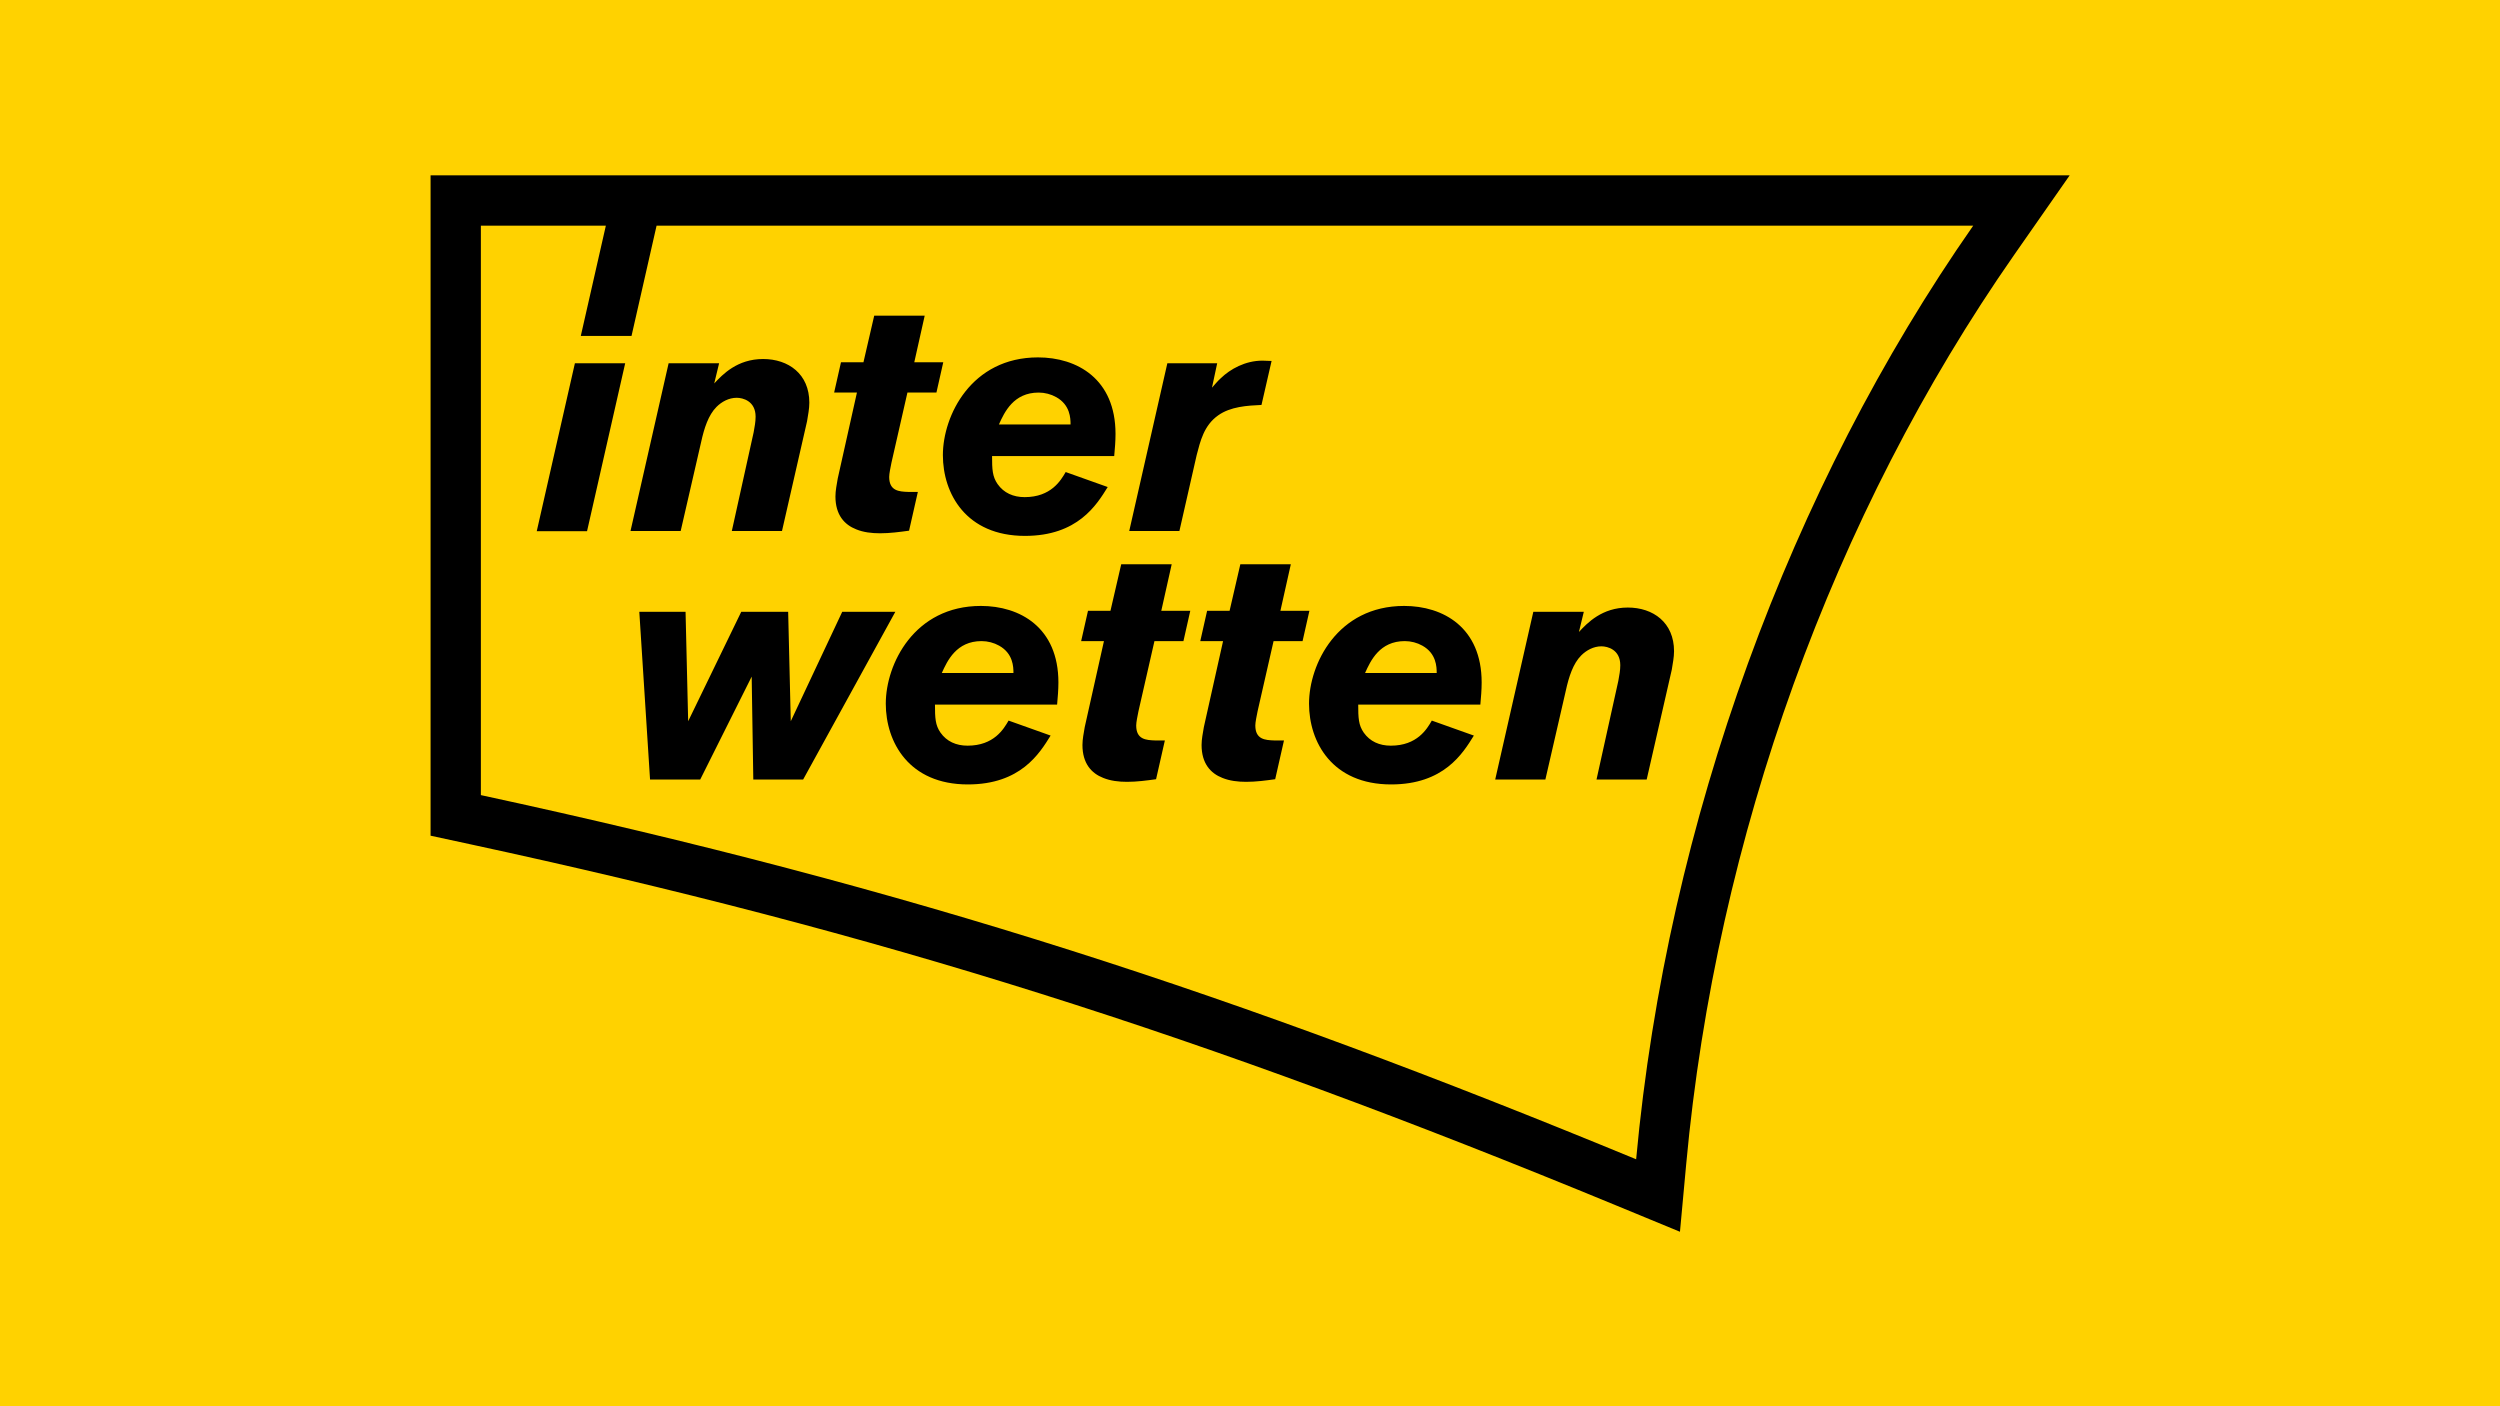
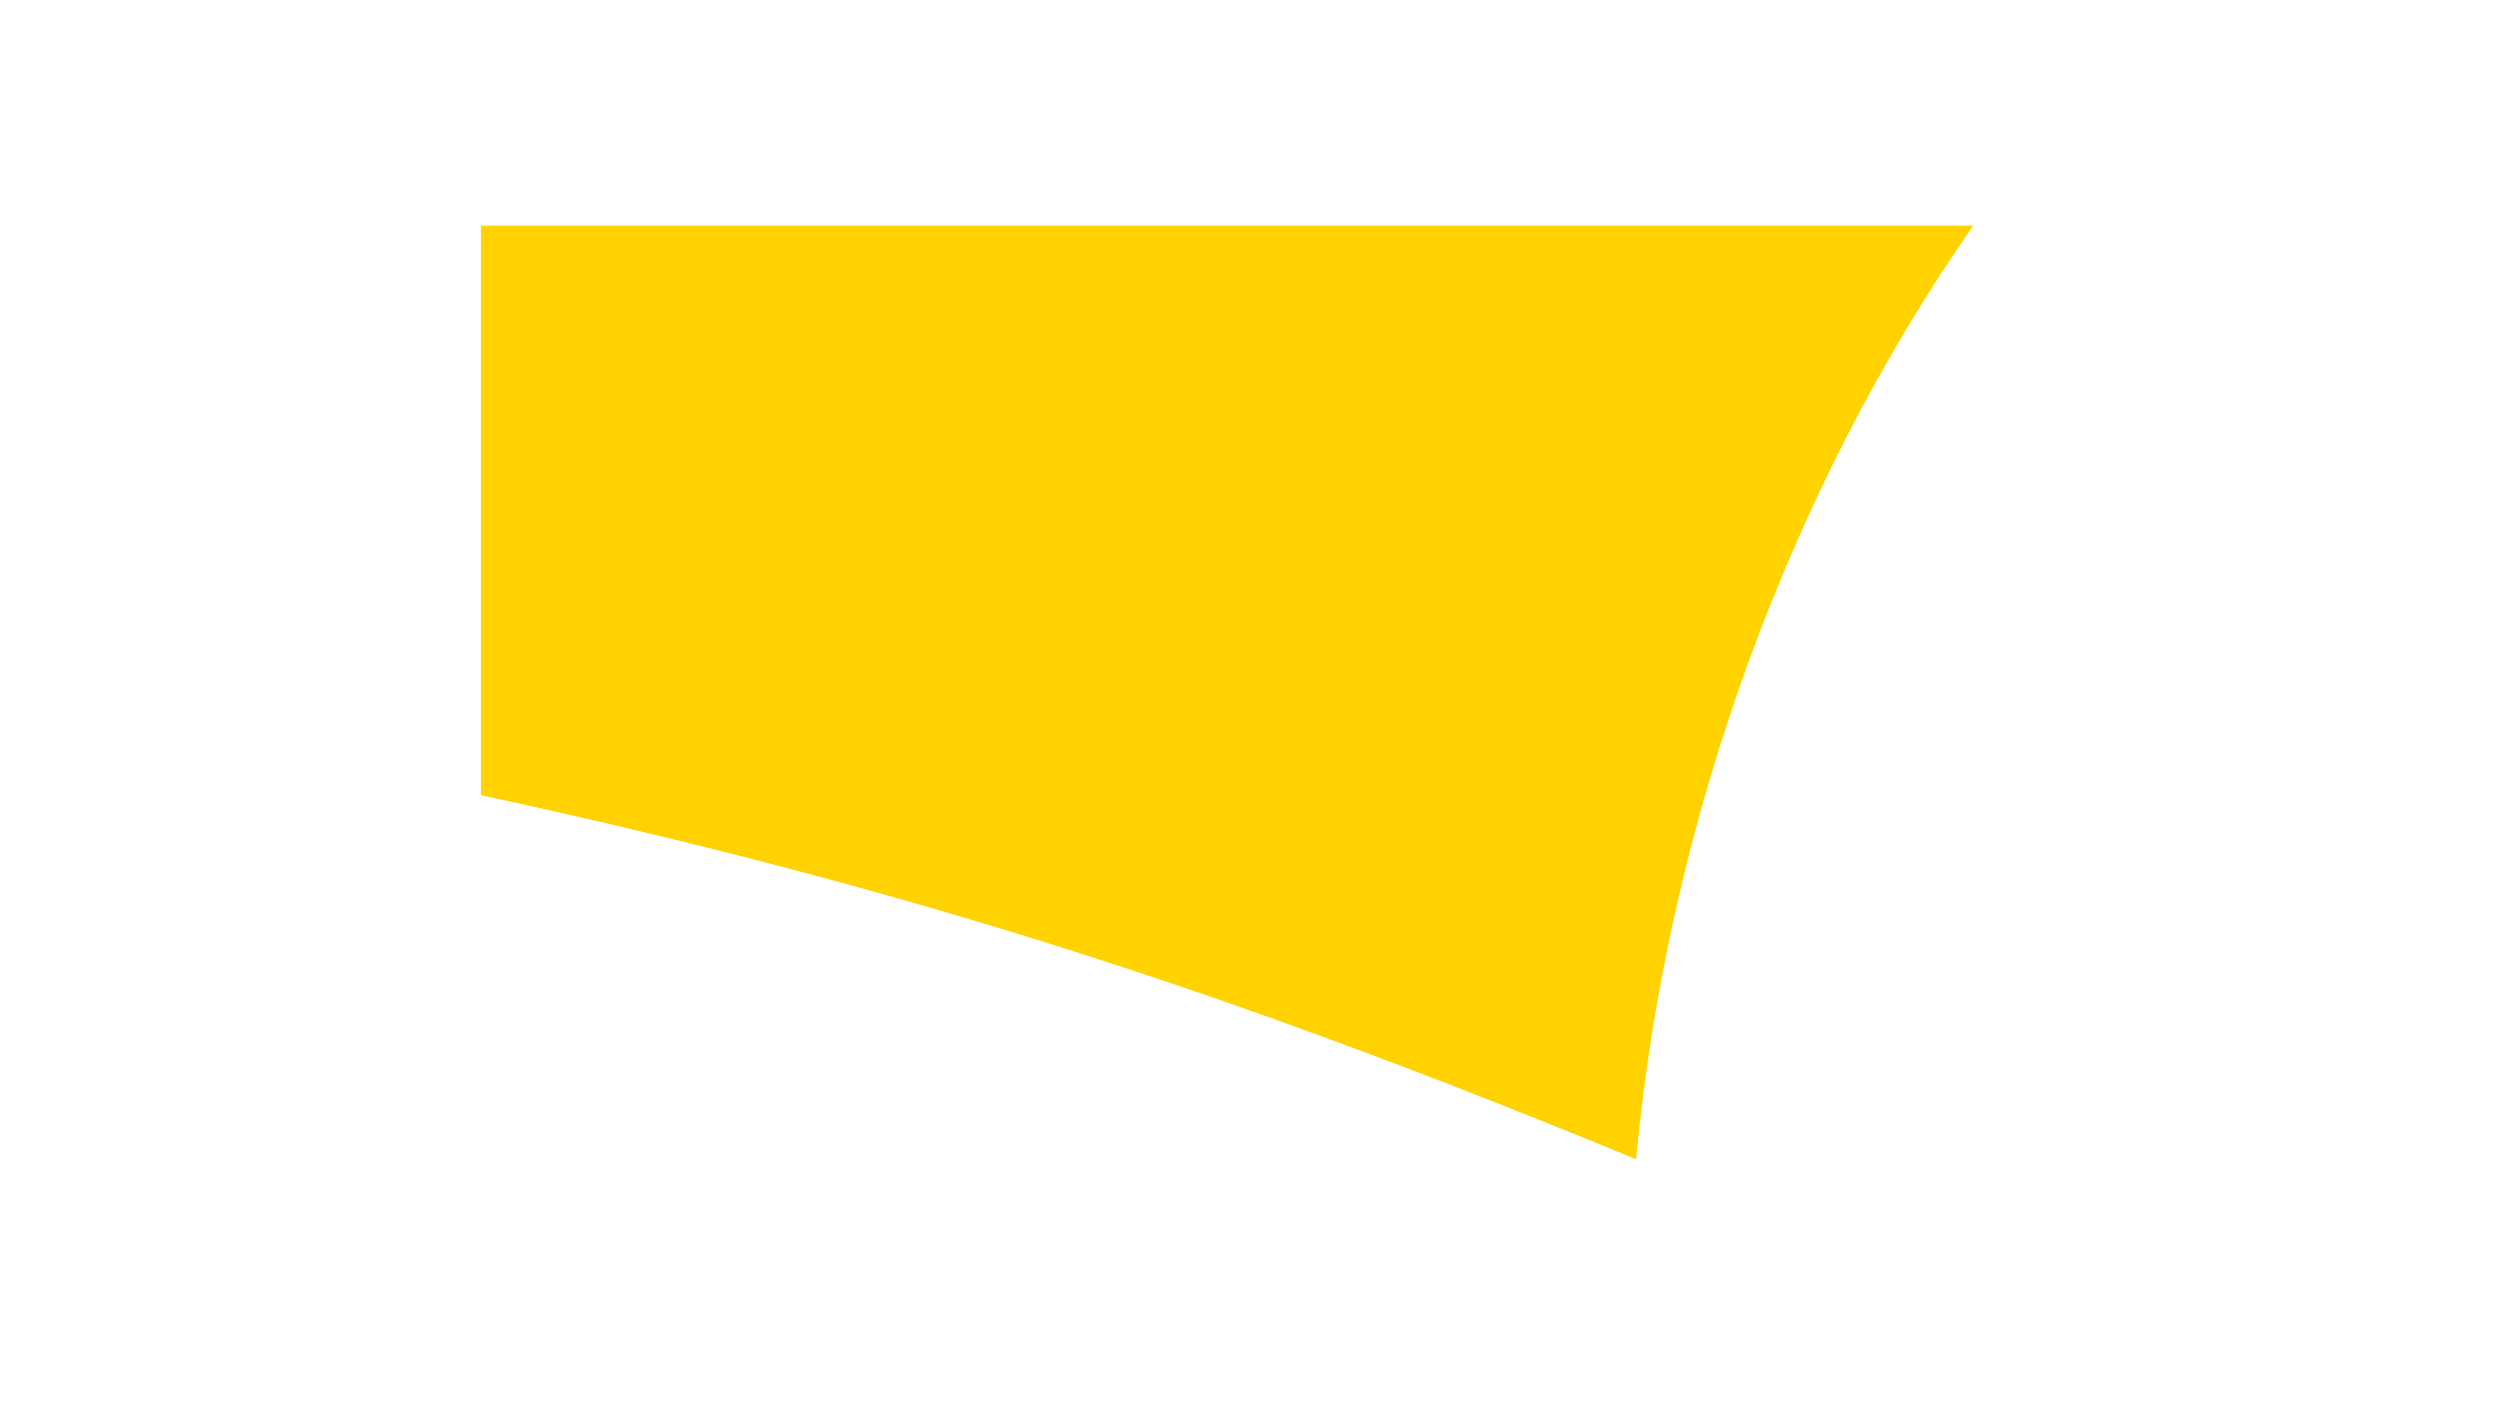
<svg xmlns="http://www.w3.org/2000/svg" version="1.1" id="Layer_1" x="0px" y="0px" viewBox="0 0 1920 1080" style="enable-background:new 0 0 1920 1080;" xml:space="preserve">
  <style type="text/css">
	.st0{fill-rule:evenodd;clip-rule:evenodd;fill:#FFD200;}
	.st1{fill-rule:evenodd;clip-rule:evenodd;}
</style>
-   <rect class="st0" width="1920" height="1080" />
  <g>
    <path class="st0" d="M369.308,173.297v437.346c332.256,71.774,580.991,153.302,887.245,279.683   c23.994-260.451,118.807-516.337,258.895-717.028H369.308z" />
-     <path class="st1" d="M1256.555,890.327C950.301,763.946,701.566,682.419,369.31,610.644V173.304l95.987-0.01l-19.247,84.72h38.957   l19.247-84.72h1011.191C1375.362,373.99,1280.549,629.876,1256.555,890.327L1256.555,890.327z M1515.445,134.667l-1146.135,0.01   h-38.627v38.627v437.341v31.171l30.469,6.577c313.969,67.831,560.885,145.673,880.673,277.634l48.39,19.974l4.803-52.131   c23.079-250.57,112.612-498.63,252.1-698.467l42.393-60.735H1515.445z M441.522,278.978l-29.295,128.967h38.622l29.295-128.967   H441.522z M1264.646,598.685h-38.53l16.762-75.795c0.757-4.249,1.499-8.01,1.499-12.005c0-12.01-9.748-14.51-14.5-14.51   c-6.007,0-11.517,3.004-15.517,7.009c-6.251,6.246-9.514,16.503-11.756,26.764l-15.761,68.537h-38.53l29.275-128.825h38.774   l-3.751,15.501c6.511-6.999,17.768-18.764,37.529-18.764c19.506,0,35.516,11.517,35.516,33.524c0,4.762-1.006,9.509-1.748,14.266   L1264.646,598.685z M1103.385,516.883c0-4.747-0.244-15.003-10.998-21.011c-4-2.252-8.747-3.502-13.514-3.502   c-19.262,0-26.256,15.008-30.52,24.513H1103.385z M1131.923,564.922c-8.513,13.758-23.029,37.524-63.546,37.524   c-45.295,0-63.043-32.518-63.043-62.047c0-30.266,21.758-75.043,73.04-75.043c30.022,0,59.536,16.508,59.536,58.784   c0,5.753-0.498,11.263-1.001,17.011h-93.802c0,10.251,0.244,15.761,4.249,21.509c4.757,6.765,12.01,10.012,20.767,10.012   c20.264,0,27.771-12.757,31.516-19.263L1131.923,564.922z M991.357,433.332l-8.005,35.77h22.266l-5.245,23.268h-22.271   l-12.254,53.788c-0.757,3.751-1.759,8.508-1.759,11.003c0,10.76,7.507,11.263,14.516,11.507h7.492l-6.75,29.773   c-7.253,1.006-14.759,2.008-22.266,2.008c-6.495,0-12.757-0.762-18.266-3.004c-8.996-3.502-16.005-11.014-16.005-25.275   c0-4.498,1.006-9.25,1.748-13.758l14.759-66.041h-17.504l5.245-23.268h17.265l8.264-35.77H991.357z M899.868,433.332l-8.005,35.77   h22.266l-5.25,23.268h-22.266l-12.259,53.788c-0.757,3.751-1.753,8.508-1.753,11.003c0,10.76,7.507,11.263,14.516,11.507h7.492   l-6.75,29.773c-7.253,1.006-14.759,2.008-22.266,2.008c-6.495,0-12.762-0.762-18.266-3.004   c-8.996-3.502-16.005-11.014-16.005-25.275c0-4.498,1.001-9.25,1.748-13.758l14.759-66.041h-17.509l5.25-23.268h17.26l8.269-35.77   H899.868z M778.331,516.883c0-4.747-0.244-15.003-10.998-21.011c-4-2.252-8.752-3.502-13.514-3.502   c-19.263,0-26.256,15.008-30.515,24.513H778.331z M806.864,564.922c-8.508,13.758-23.024,37.524-63.541,37.524   c-45.295,0-63.043-32.518-63.043-62.047c0-30.266,21.753-75.043,73.04-75.043c30.017,0,59.536,16.508,59.536,58.784   c0,5.753-0.498,11.263-1.001,17.011h-93.802c0,10.251,0.244,15.761,4.244,21.509c4.762,6.765,12.015,10.012,20.767,10.012   c20.269,0,27.776-12.757,31.521-19.263L806.864,564.922z M687.614,469.86l-70.809,128.825h-38.271l-1.245-79.042l-39.526,79.042   h-38.53l-8.249-128.825h35.521l2.003,84.054l40.771-84.054h36.03l2.003,84.054l39.516-84.054H687.614z M930.795,297.742   c2.252-2.506,4.254-5.006,6.76-7.253c7.253-7.009,18.754-13.514,32.019-13.514c2.246,0,4.498,0.249,6.999,0.249l-7.746,33.773   c-11.014,0.498-23.776,1.25-33.275,8.01c-11.014,7.751-13.758,20.015-16.513,30.52l-13.26,58.286h-38.525l29.27-128.835H934.8   L930.795,297.742z M822.193,326.006c0-4.747-0.254-15.009-11.004-21.011c-4.01-2.246-8.757-3.502-13.509-3.502   c-19.268,0-26.266,15.014-30.52,24.513H822.193z M850.715,374.04c-8.508,13.758-23.018,37.524-63.541,37.524   c-45.285,0-63.043-32.518-63.043-62.036c0-30.271,21.758-75.048,73.045-75.048c30.017,0,59.541,16.508,59.541,58.789   c0,5.753-0.503,11.253-1.006,17.011h-93.807c0,10.251,0.249,15.756,4.254,21.509c4.752,6.755,12.005,10.007,20.767,10.007   c20.254,0,27.765-12.757,31.516-19.263L850.715,374.04z M710.165,242.455l-8.005,35.77h22.261l-5.245,23.268h-22.271   l-12.254,53.788c-0.752,3.746-1.753,8.503-1.753,11.009c0,10.754,7.502,11.253,14.51,11.502h7.502l-6.75,29.773   c-7.258,0.996-14.759,2.002-22.271,2.002c-6.5,0-12.757-0.752-18.261-3.009c-9.001-3.497-16.01-11.004-16.01-25.26   c0-4.508,1.001-9.26,1.753-13.758l14.754-66.047h-17.509l5.255-23.268h17.26l8.259-35.77H710.165z M600.567,407.813h-38.53   l16.762-75.8c0.752-4.254,1.504-8.01,1.504-12.005c0-12.015-9.758-14.51-14.51-14.51c-6.007,0-11.507,2.994-15.512,7.004   c-6.257,6.257-9.509,16.508-11.756,26.769l-15.761,68.542h-38.53l29.27-128.835h38.779l-3.756,15.512   c6.511-7.004,17.768-18.764,37.529-18.764c19.512,0,35.516,11.512,35.516,33.519c0,4.757-0.996,9.514-1.748,14.266L600.567,407.813   z" />
  </g>
</svg>